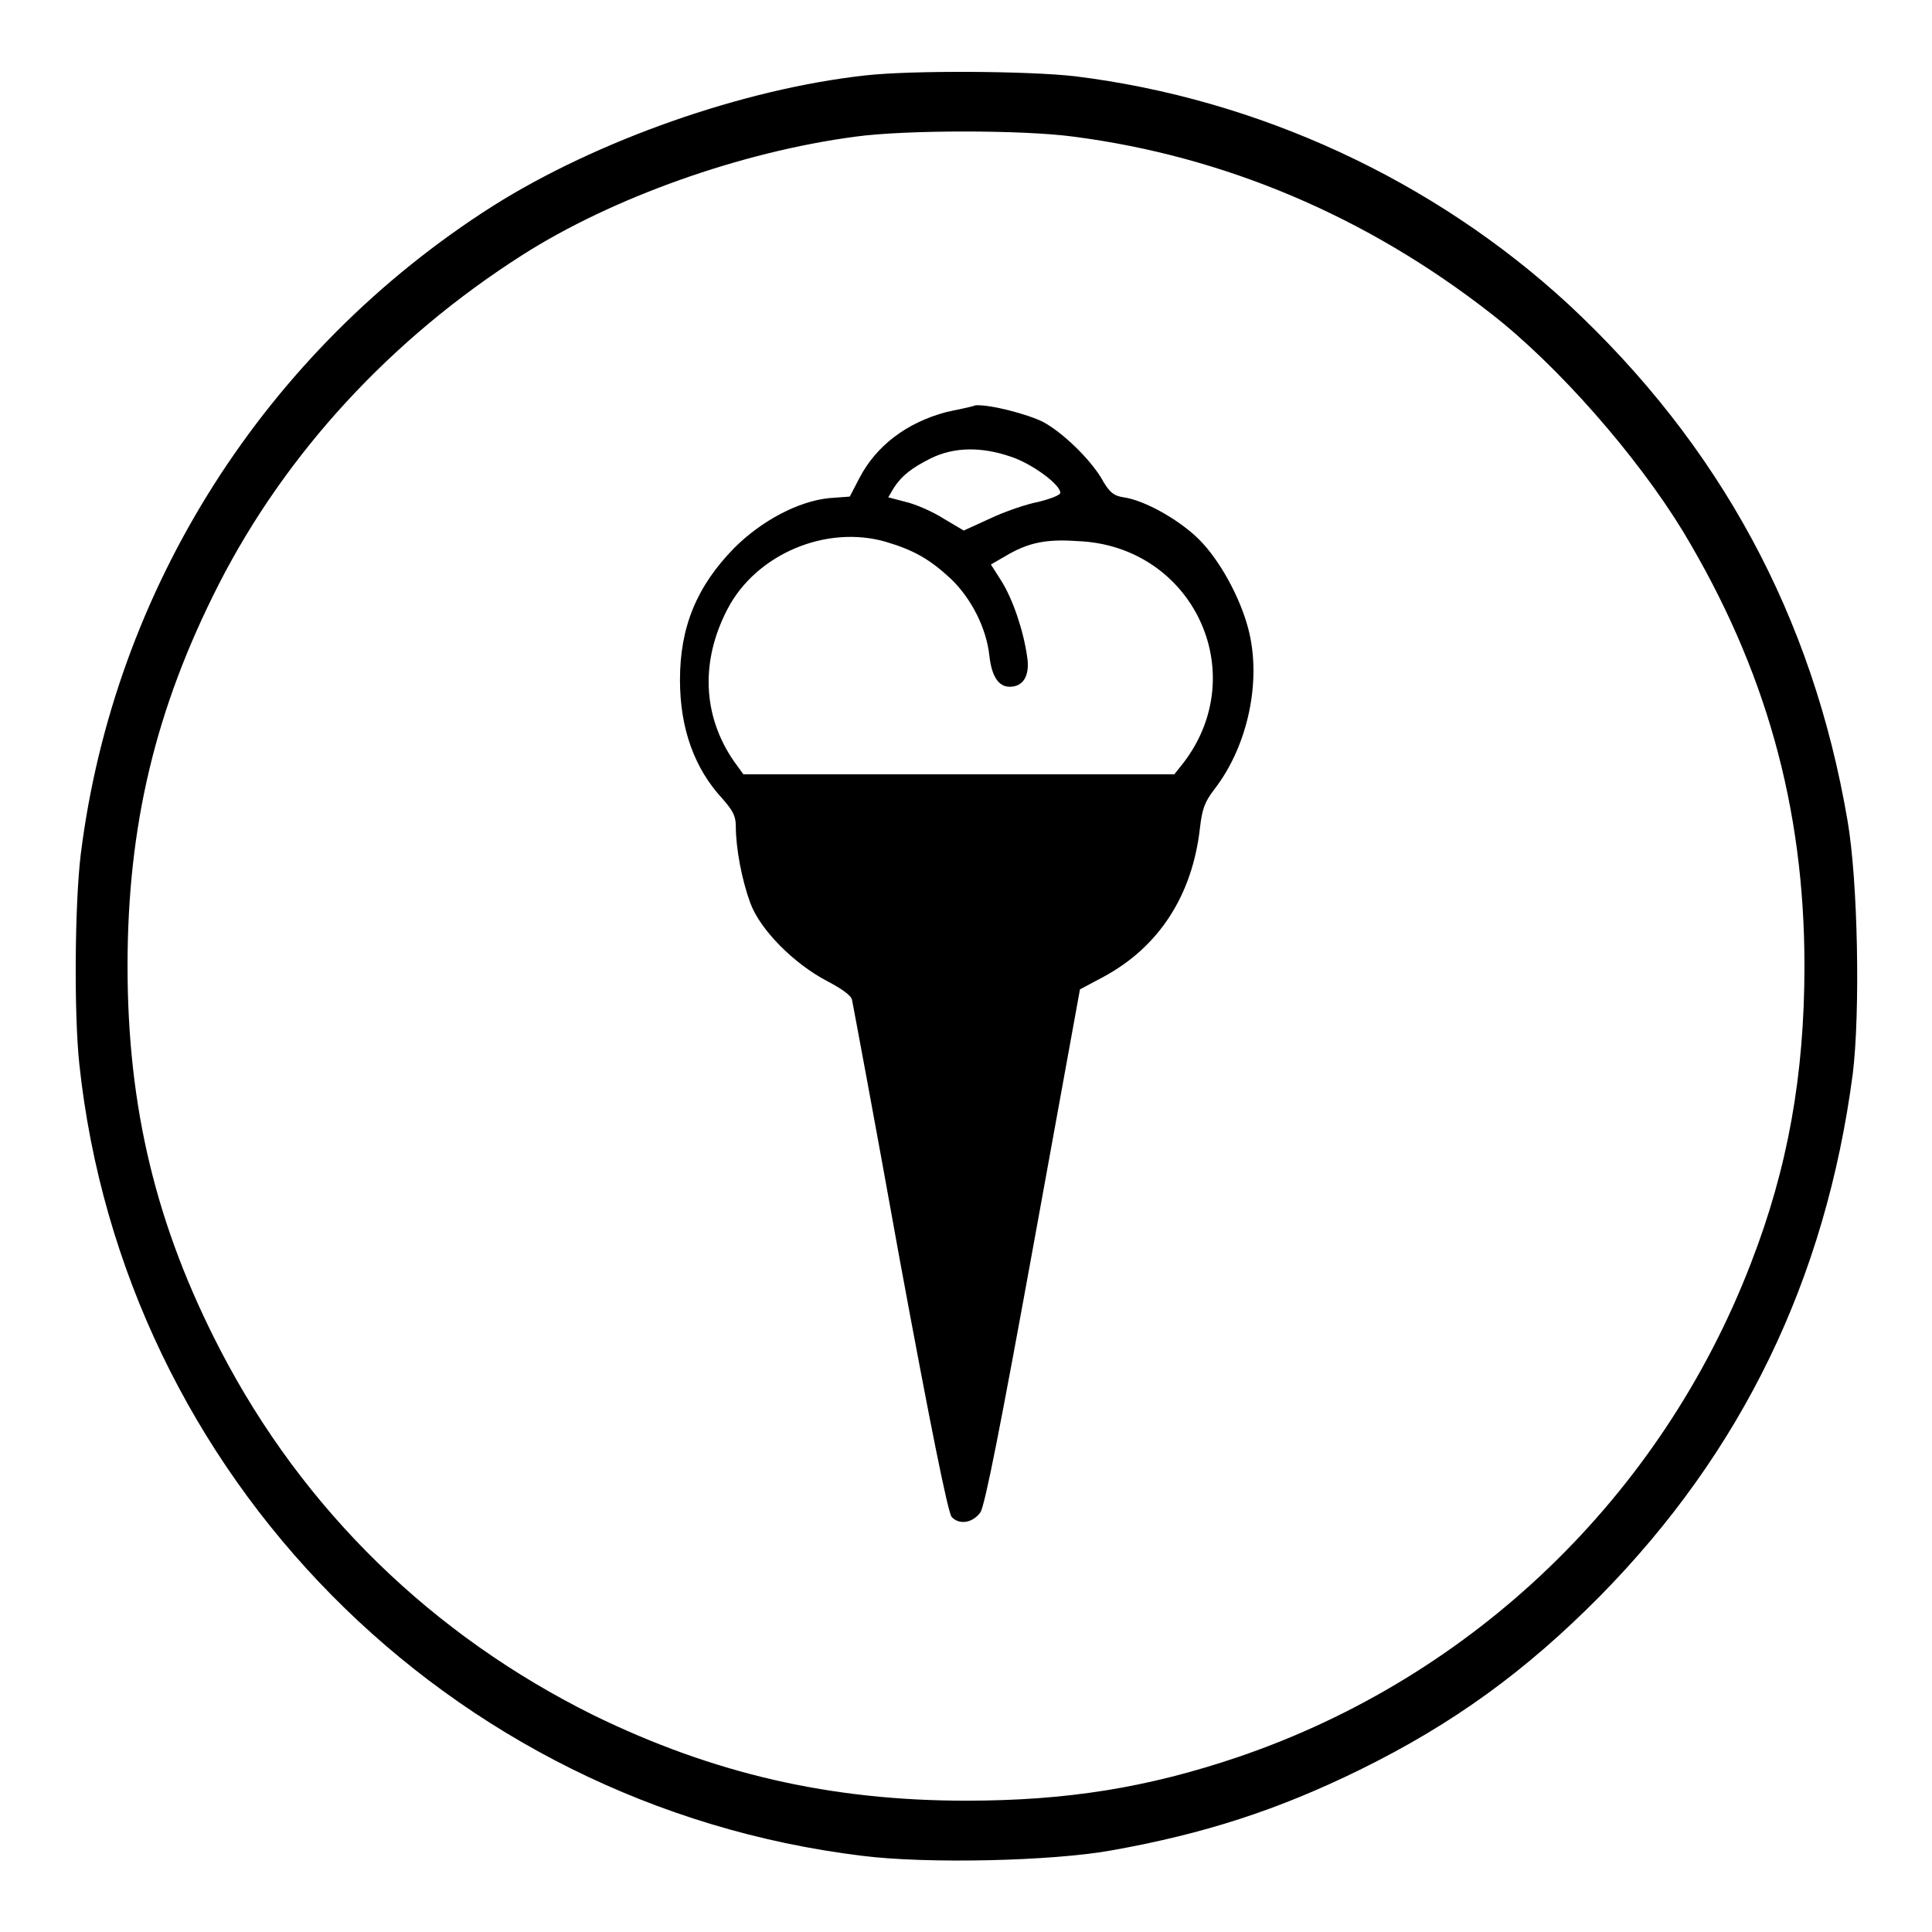
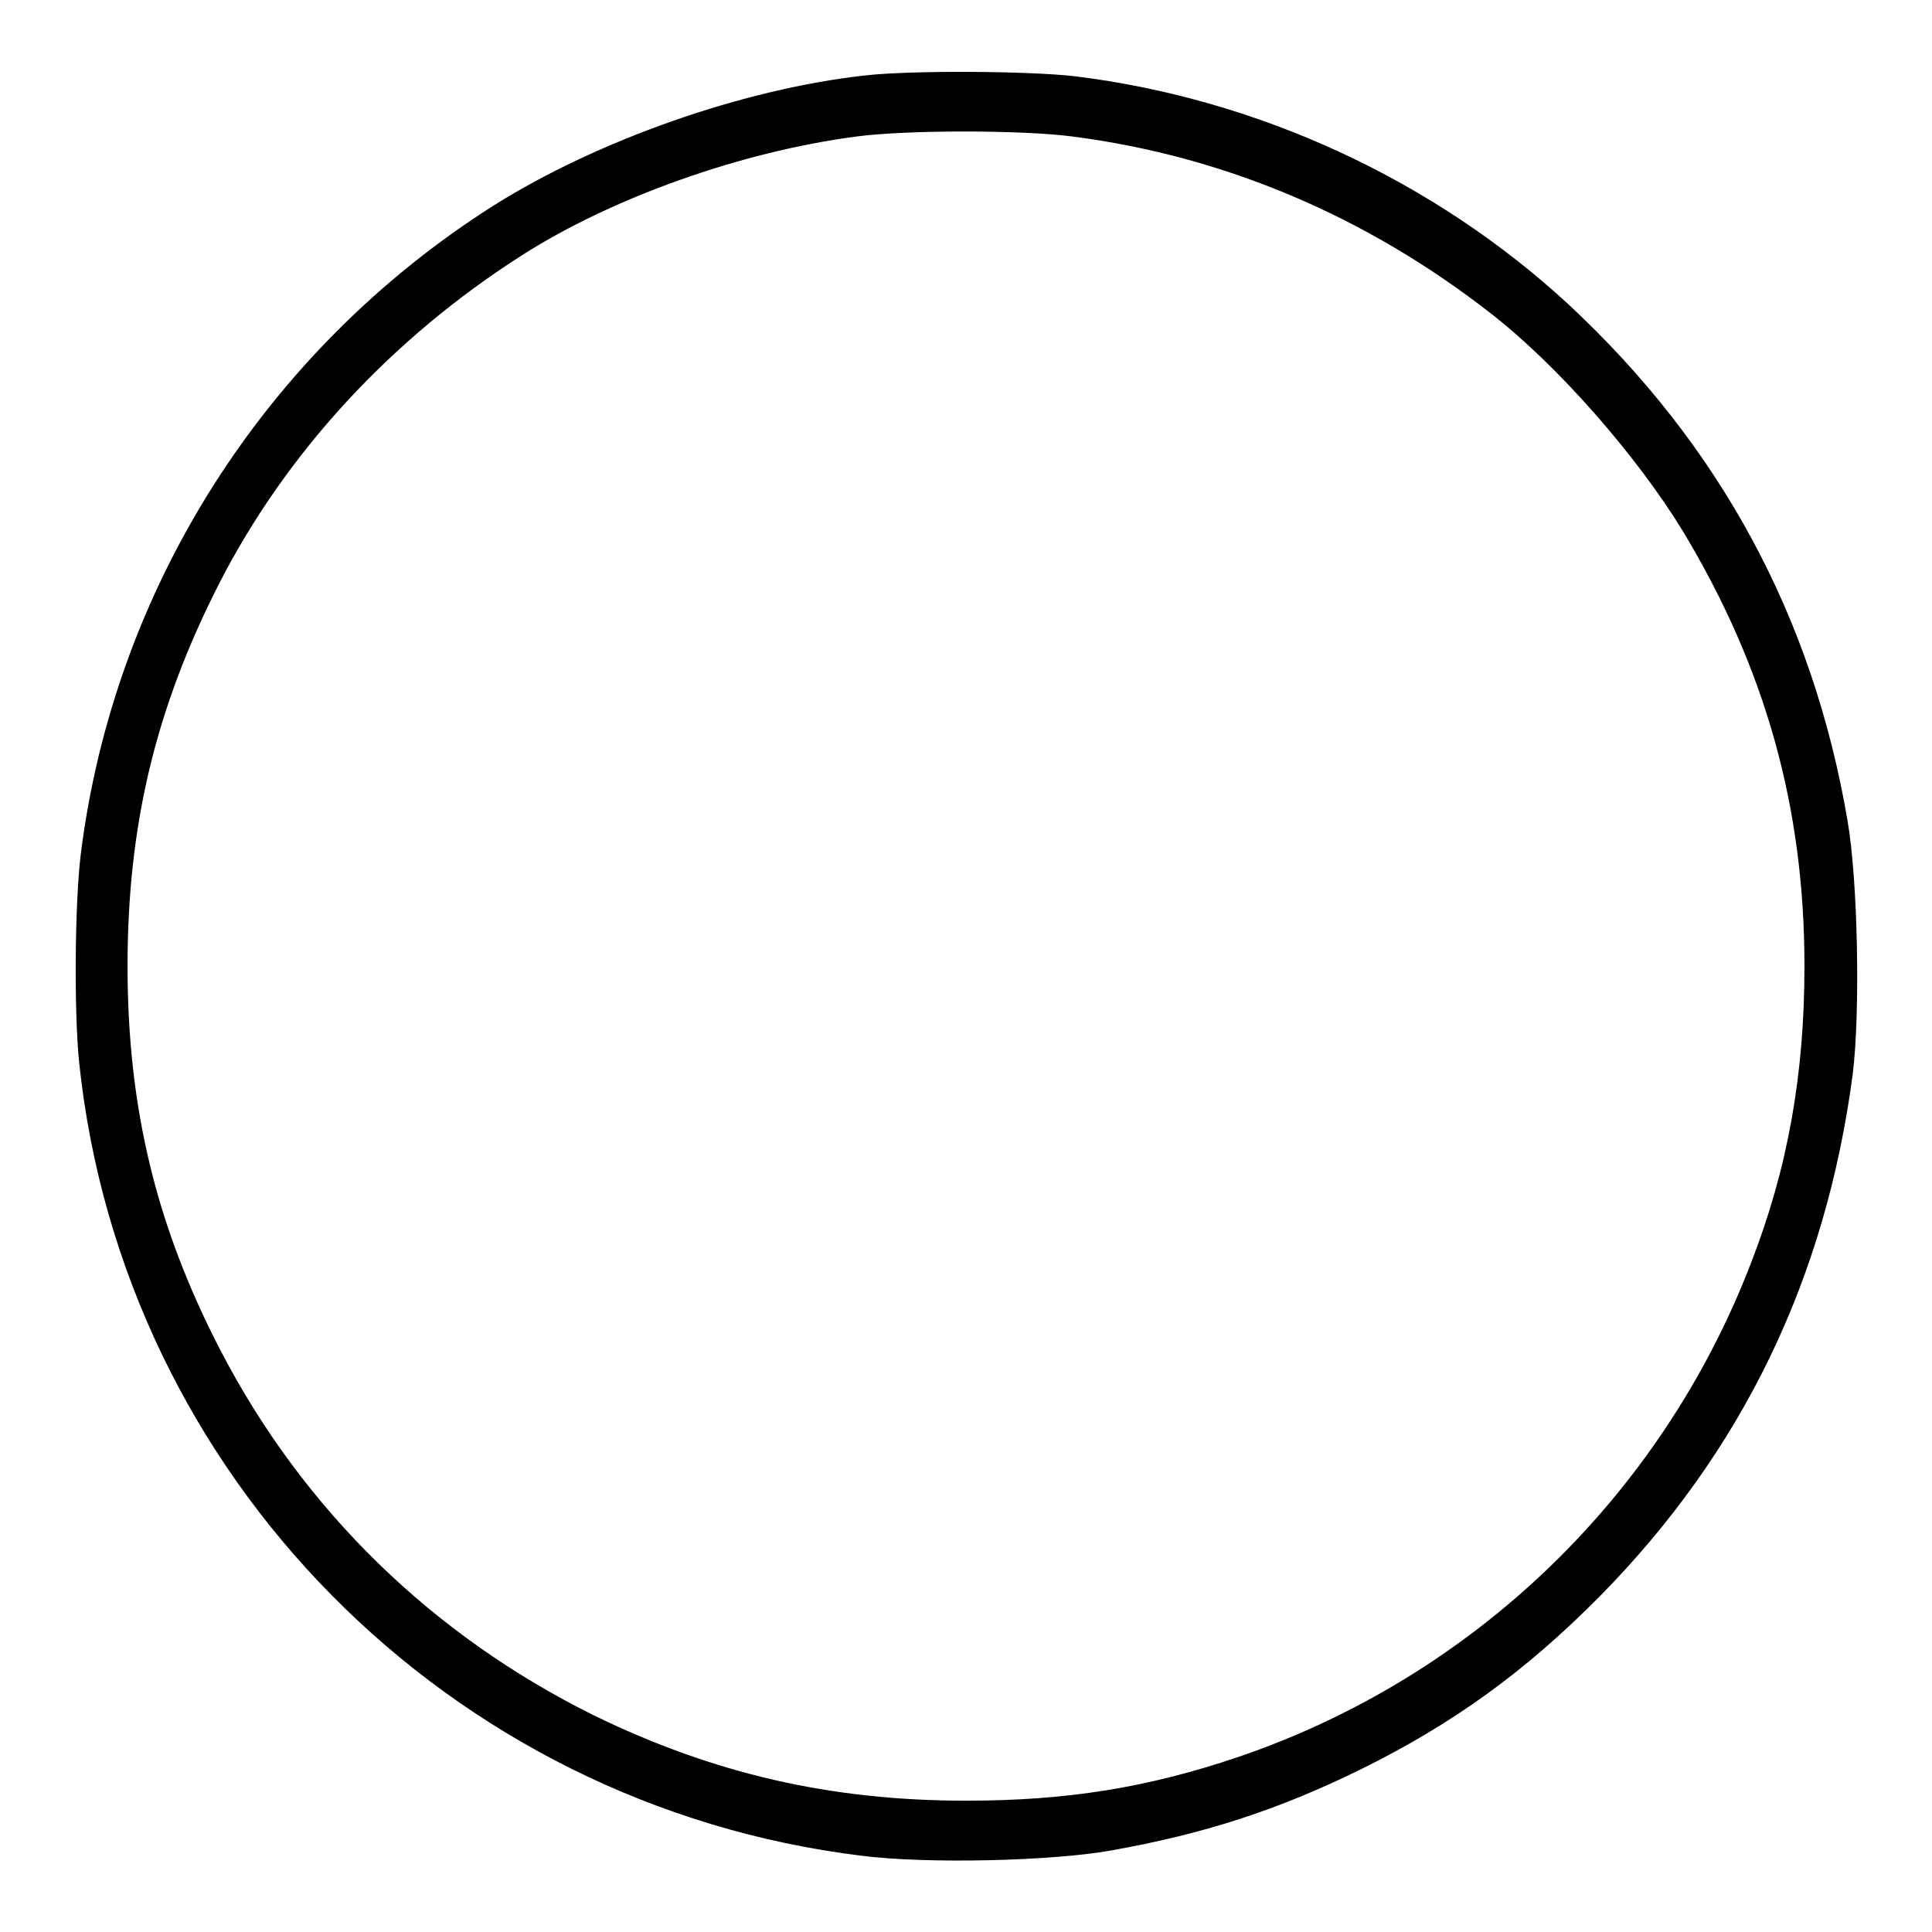
<svg xmlns="http://www.w3.org/2000/svg" version="1.1" x="0px" y="0px" viewBox="0 0 256 256" enable-background="new 0 0 256 256" xml:space="preserve">
  <g>
    <g>
      <g>
        <path fill="#000000" d="M114.6,10c-16.2,1.8-35.5,8.6-49.3,17.3C35.1,46.5,15.1,78,10.7,113.2c-0.8,6.6-0.9,21-0.2,27.7c5.8,54.7,48.9,98.3,103.7,105c8.7,1.1,25.2,0.7,33-0.7c12.4-2.2,22.2-5.4,33-10.7c12.4-6.1,22-13.1,31.8-23c18.8-19.1,29.9-41.9,33.5-69.2c1-8.1,0.7-25.6-0.7-33.6c-4.6-27-16.9-49.7-37-68.4c-17.8-16.4-41-27.2-65.4-30.2C136.2,9.4,120.7,9.3,114.6,10z M142.2,18.1c20.1,2.6,38.9,10.6,55.3,23.4c8.9,6.9,19.4,18.9,25.5,28.9c10.9,18.1,16.1,36.5,16.1,57.6c0,14.4-2.2,26.8-7.1,39.4c-11.9,30.9-36.8,54.8-67.9,65.4c-12.1,4.1-22.8,5.8-36.1,5.8c-18,0-33.5-3.6-49.3-11.3c-21.4-10.6-38.5-27.2-49.5-48.4c-8.5-16.4-12.3-32.1-12.3-50.9c0-18.6,3.7-34.1,12.1-50.6C37.9,60,51.8,44.9,69.2,33.8c11.9-7.6,29-13.7,44.2-15.7C120,17.2,135.5,17.2,142.2,18.1z" />
-         <path fill="#000000" d="M125.4,54.6c-5.3,1.4-9.3,4.5-11.5,8.7l-1.3,2.5l-2.7,0.2c-4.1,0.4-9,3-12.6,6.6c-5,5.1-7.2,10.5-7.2,17.5c0,6.4,1.9,11.7,5.6,15.7c1.4,1.6,1.8,2.3,1.8,3.7c0,2.9,0.8,7.1,1.9,10.1c1.3,3.6,5.8,8.1,10.2,10.4c1.9,1,3.2,1.9,3.3,2.5c0.1,0.5,3,15.9,6.3,34.3c4.1,22.2,6.4,33.6,6.9,34.2c1,1.1,2.8,0.8,3.8-0.6c0.6-0.8,2.8-12.1,7-35.2l6.2-34.1l3-1.6c7.5-4,11.9-10.9,12.9-19.8c0.3-2.5,0.6-3.4,1.9-5.1c4.5-5.8,6.3-14.5,4.5-21.3c-1.1-4.2-3.8-9.1-6.5-11.8c-2.6-2.6-7.2-5.2-10-5.6c-1.3-0.2-1.9-0.6-3-2.6c-1.6-2.6-5.1-6-7.7-7.4c-2-1-6.9-2.3-8.9-2.2C128.4,54,126.7,54.3,125.4,54.6z M133.9,60.5c2.8,0.9,6.6,3.7,6.6,4.8c0,0.3-1.3,0.8-2.9,1.2c-1.6,0.3-4.5,1.3-6.4,2.2l-3.5,1.6l-2.7-1.6c-1.4-0.9-3.7-1.9-5-2.2l-2.3-0.6l0.7-1.2c1.1-1.7,2.4-2.7,5-4C126.5,59.2,130.1,59.2,133.9,60.5z M117.4,71.8c3.7,1.1,5.8,2.3,8.6,4.9c2.7,2.6,4.7,6.5,5.1,10.2c0.3,2.7,1.2,4.1,2.7,4.1c1.8,0,2.7-1.5,2.3-4c-0.5-3.5-1.9-7.6-3.4-10l-1.4-2.2l1.9-1.1c3-1.8,5.4-2.3,9.6-2c15.2,0.6,23.2,17.4,14,29.4l-1.2,1.5h-28.6H98.5l-1.3-1.8c-4.1-6-4.4-13.2-0.8-20.1C100.2,73.4,109.5,69.5,117.4,71.8z" />
      </g>
    </g>
  </g>
</svg>